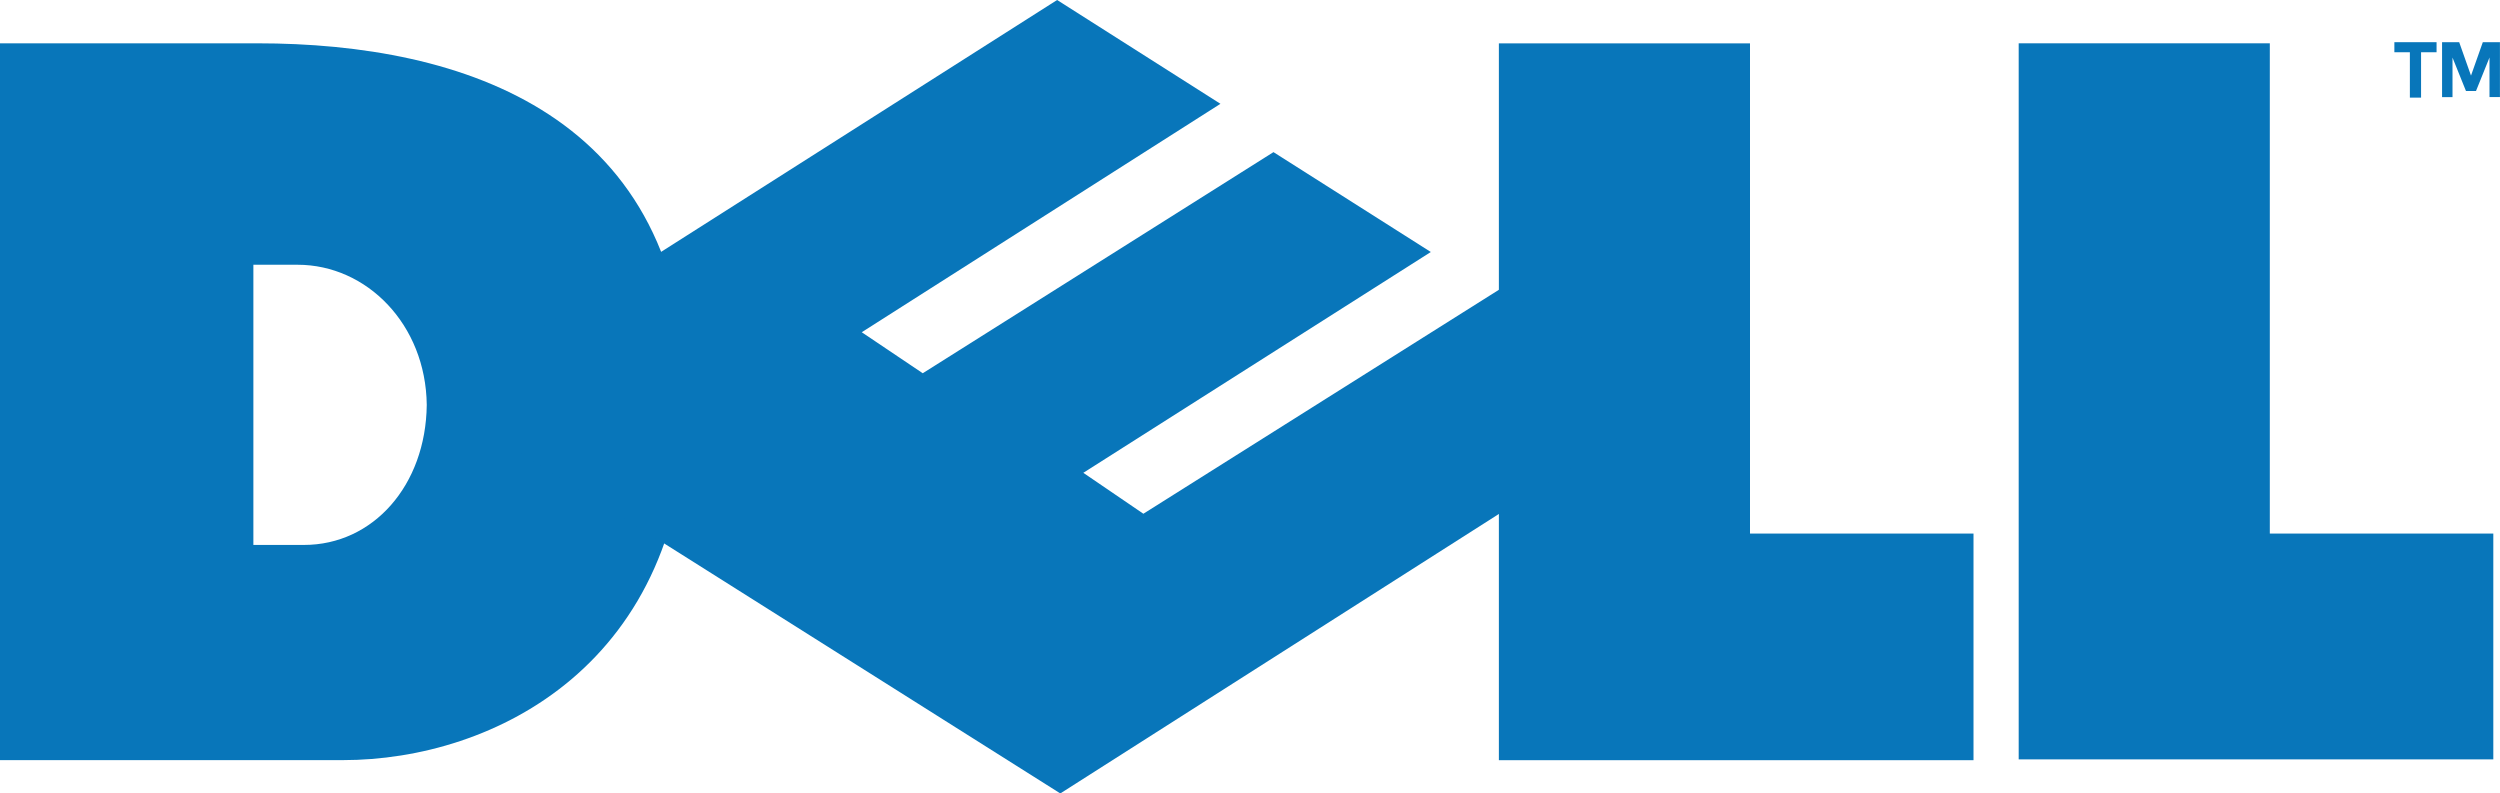
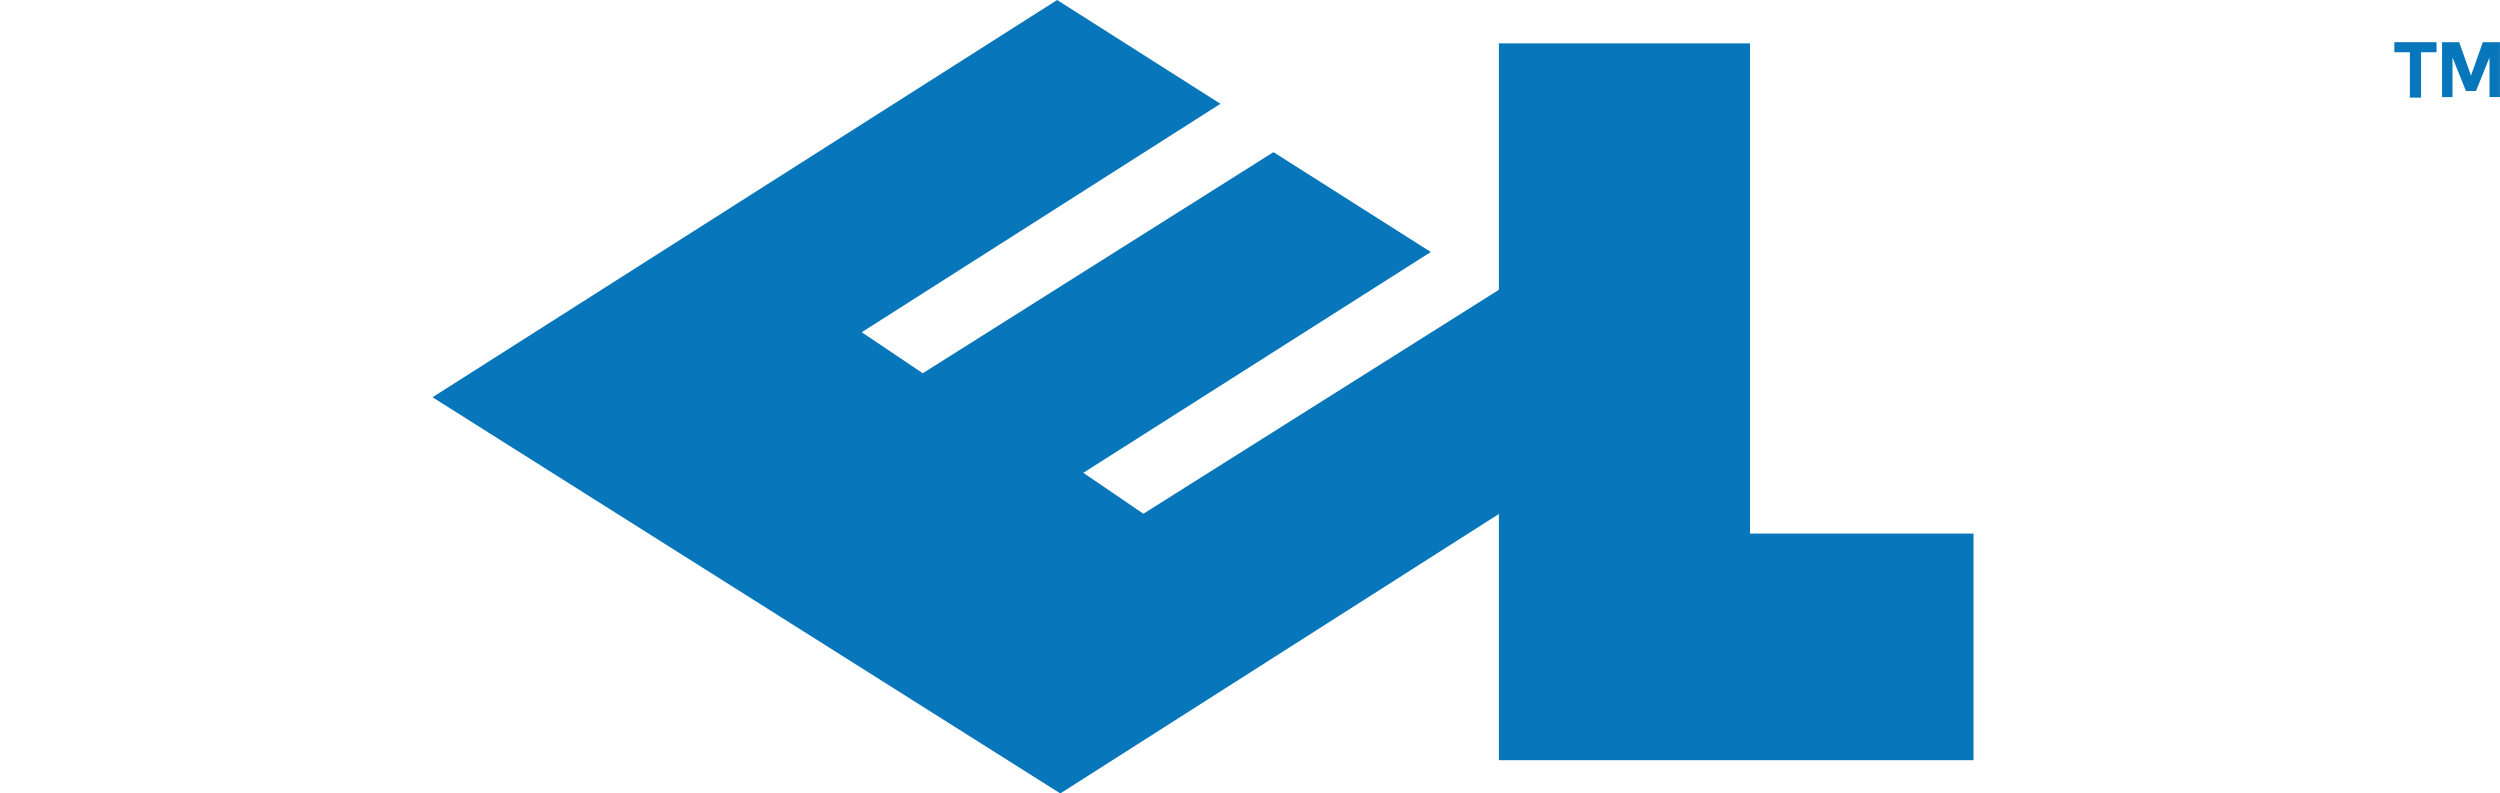
<svg xmlns="http://www.w3.org/2000/svg" id="Layer_1" data-name="Layer 1" viewBox="0 0 400 126.95">
  <defs>
    <style>      .cls-1 {        fill: #0876ba;        fill-rule: evenodd;      }    </style>
  </defs>
  <g id="DELL_tm_" data-name="DELL (tm)">
-     <path id="D" class="cls-1" d="M0,6.94v114.68h54.87c24.13,0,55.03-15.37,55.03-57.41,0-45.97-35.92-57.28-68.74-57.28H0ZM40.54,42.36h7.07c11.08,0,20.52,9.56,20.67,22.41,0,0,0,.02,0,.03-.15,12.85-8.57,22.39-19.65,22.39h-8.09v-44.82Z" />
    <path id="L1" class="cls-1" d="M239.82,6.94v114.69h75.94v-36.26h-35.76V6.94h-40.18Z" />
    <path id="O" class="cls-1" d="M203.74,24.35l-56.1,35.37-9.77-6.57h.02s57.38-36.54,57.38-36.54l.11.07L169.14,0l-99.94,63.56,100.45,63.39,99.24-63.24-28.74-17.55-57.21,36.04-9.61-6.55,55.6-35.33-25.19-15.99Z" />
-     <path id="L2" class="cls-1" d="M322.99,6.93v114.57h75.94v-36.13h-35.76V6.93h-40.18Z" />
    <path id="T" class="cls-1" d="M383.1,6.75h6.75v1.61h-2.48v7.26h-1.79v-7.26h-2.48v-1.61Z" />
    <path id="M" class="cls-1" d="M394.56,14.57l-2.16-5.36v6.33h-1.67V6.75h2.74l1.89,5.35,1.89-5.35h2.74v8.78h-1.67v-6.33l-2.16,5.36h-1.61Z" />
  </g>
</svg>